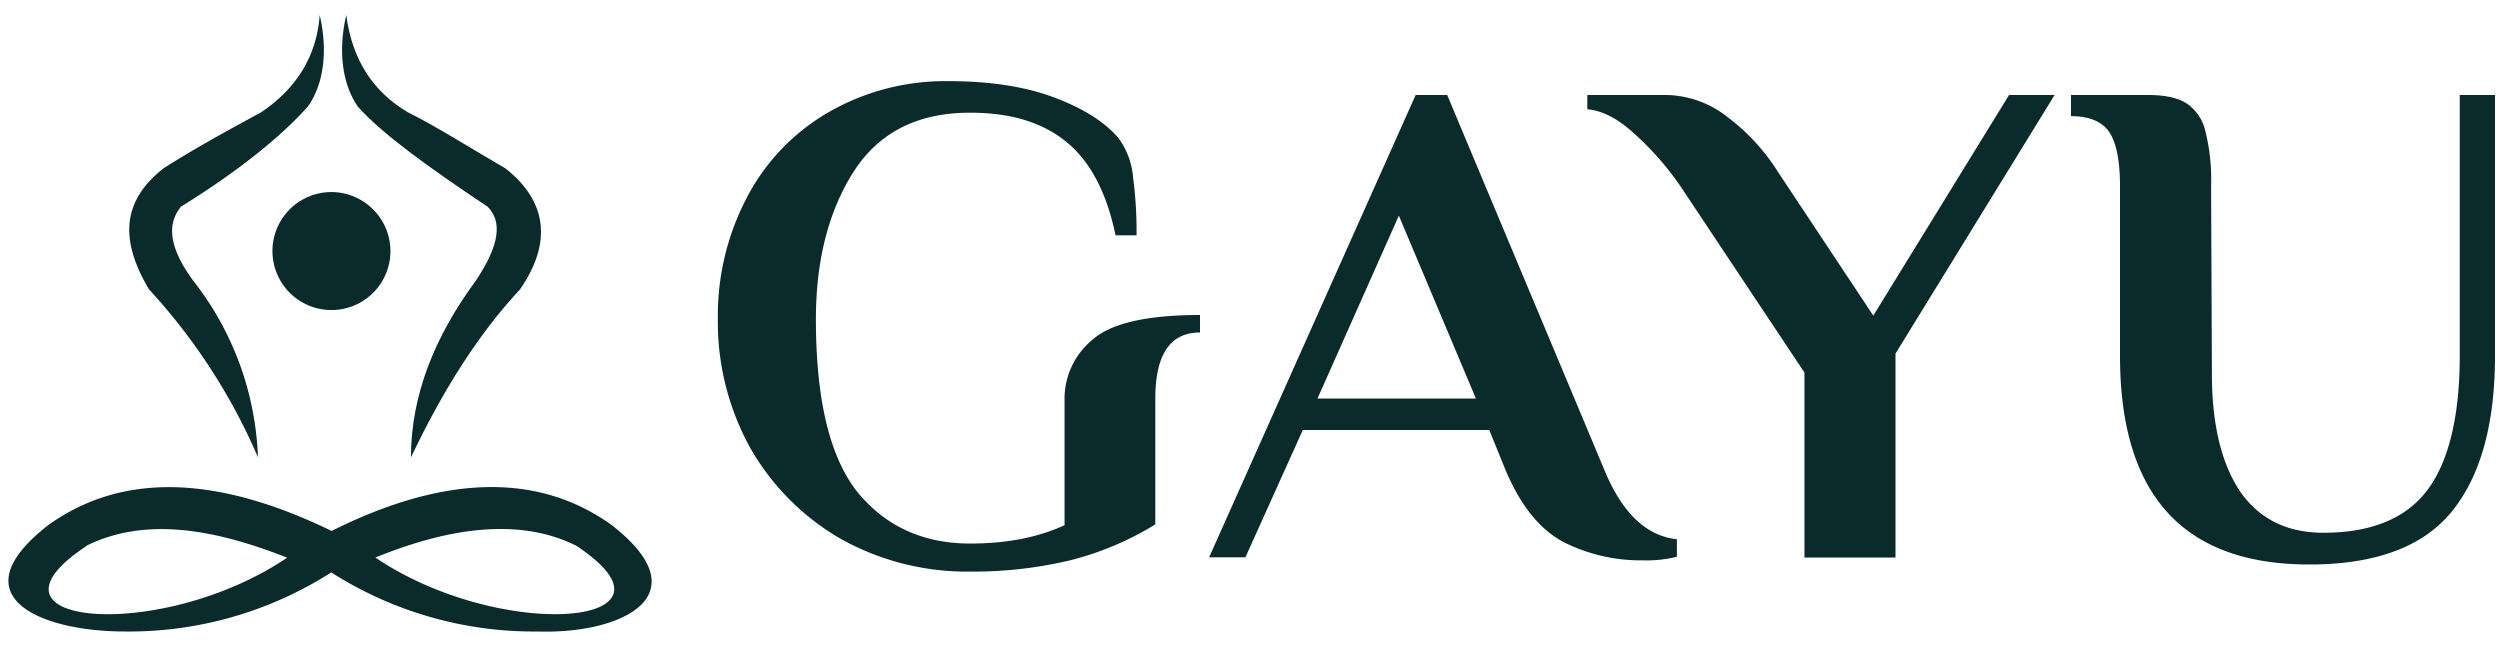
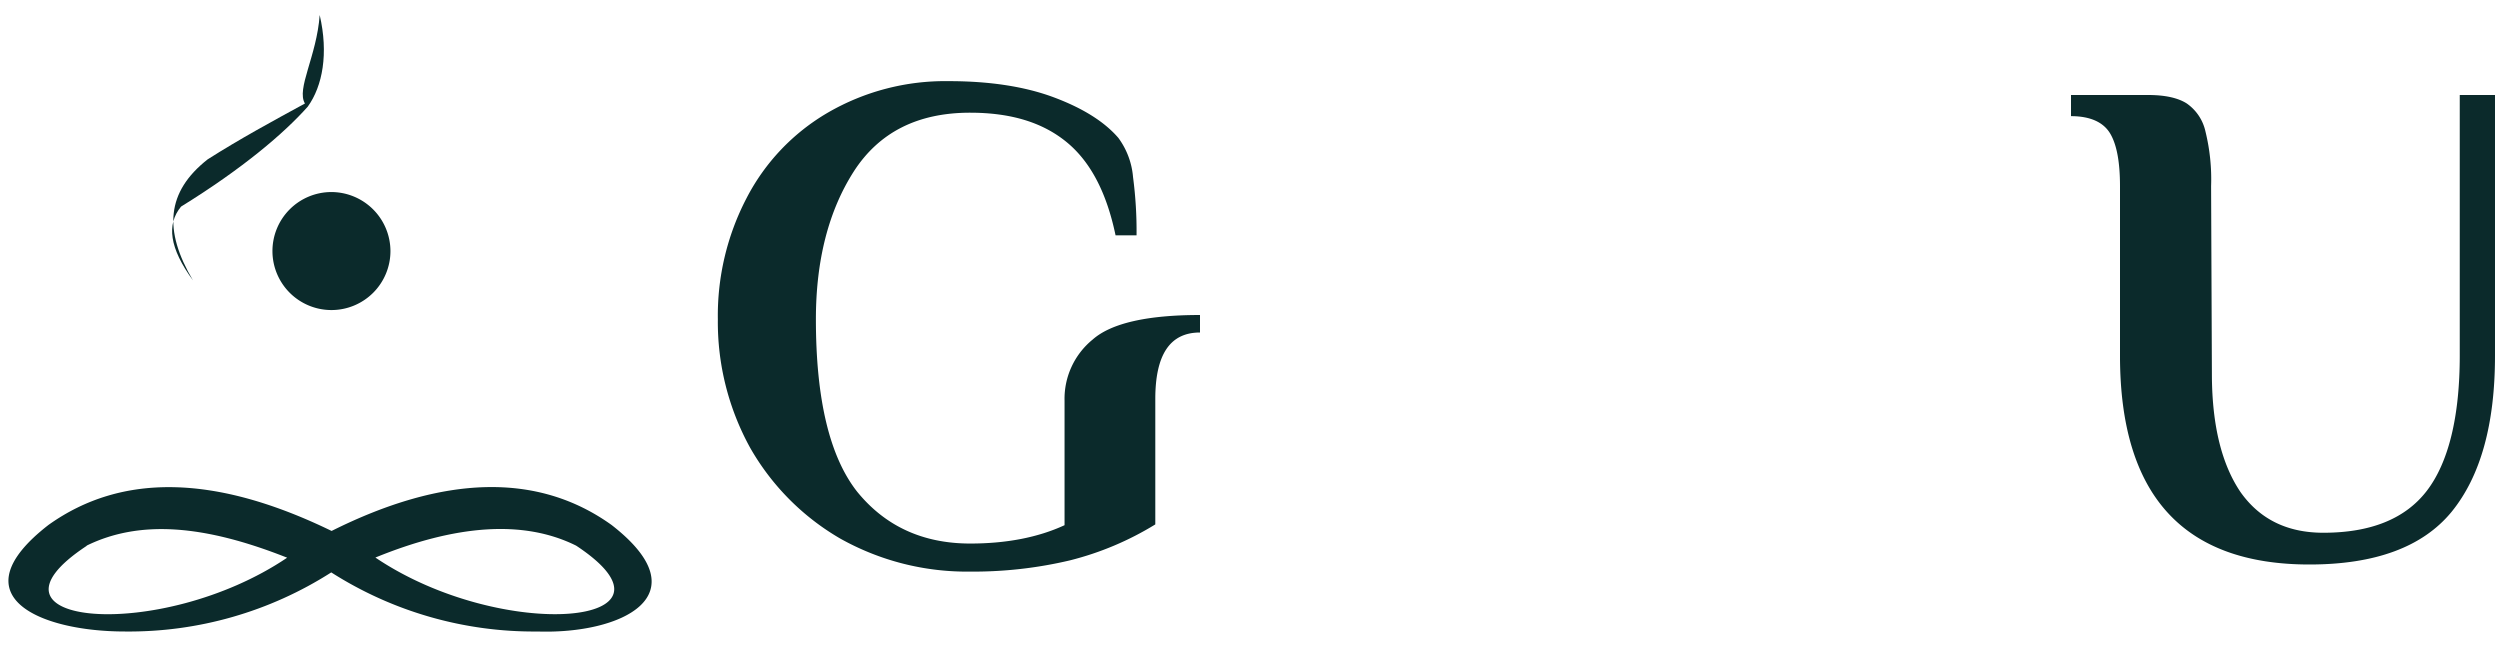
<svg xmlns="http://www.w3.org/2000/svg" viewBox="0 0 500 130">
  <path fill="#0b2a2b" d="M122.32,105c-14.76-10.59-33.63-10-56,1.19C43.31,95,24.43,94.45,9.68,105-8.6,119.2,7.9,126.3,25,126.3a75.15,75.15,0,0,0,41.25-11.82,75.33,75.33,0,0,0,41.28,11.82C124.1,126.86,140.6,119.2,122.32,105Zm-105,4.13C28,103.89,40.93,105,57.43,111.54,32.09,128.64-6.82,125.11,17.34,109.17Zm57.78,2.37c15.94-6.5,29.51-7.65,40.13-2.37C139.41,125.11,100.5,128.64,75.12,111.54Z" />
-   <path fill="#0b2a2b" d="M61.56,21.32c-4.72,5.31-13,12.37-25.35,20-2.93,3.56-2.34,8.28,2.38,14.75a60.68,60.68,0,0,1,13,35.38,118.7,118.7,0,0,0-21.81-33.6c-5.91-10-5.32-17.69,2.93-24.19,6.47-4.12,13-7.65,19.47-11.18C59.22,17.79,63.34,11.28,63.94,3,65.72,10.69,64.53,17.19,61.56,21.32Z" />
-   <path fill="#0b2a2b" d="M104,57.88c-8.25,8.85-15.34,20-21.81,33.6,0-12.38,4.72-24.16,13-35.38,4.72-7.06,5.31-11.78,2.34-14.75-12.37-8.25-21.22-14.72-25.94-20C68.66,17.19,67.47,10.69,69.25,3c1.15,8.85,5.31,15.35,12.37,19.48C87.53,25.44,94,29.57,101.1,33.69,109.35,40.19,110.53,48.44,104,57.88Z" />
+   <path fill="#0b2a2b" d="M61.56,21.32c-4.72,5.31-13,12.37-25.35,20-2.93,3.56-2.34,8.28,2.38,14.75c-5.91-10-5.32-17.69,2.93-24.19,6.47-4.12,13-7.65,19.47-11.18C59.22,17.79,63.34,11.28,63.94,3,65.72,10.69,64.53,17.19,61.56,21.32Z" />
  <path fill="#0b2a2b" d="M78.09,50.19A11.8,11.8,0,1,1,66.28,38.41,11.84,11.84,0,0,1,78.09,50.19Z" />
  <path fill="#0b2a2b" d="M240,63v3.5c-6,0-8.94,4.42-8.94,13.3v25.08A60.83,60.83,0,0,1,214,112.07a84,84,0,0,1-20,2.25,51.77,51.77,0,0,1-25.94-6.6A49.07,49.07,0,0,1,150,89.5a52.08,52.08,0,0,1-6.43-25.64,50.79,50.79,0,0,1,5.74-24.23,42.18,42.18,0,0,1,16.24-17.09,46.75,46.75,0,0,1,24.22-6.31c8.22,0,15.25,1.09,21,3.24s10.1,4.85,12.91,8.12a15.35,15.35,0,0,1,2.93,7.85,82.39,82.39,0,0,1,.7,11.62h-4.2c-1.78-8.52-5-14.72-9.8-18.65S202.18,22.54,194,22.54q-15.69,0-23.26,11.78c-5,7.82-7.56,17.69-7.56,29.54q0,24,8.25,34.48,8.42,10.35,22.57,10.37,10.95,0,18.91-3.67V80.13a15.29,15.29,0,0,1,5.61-12.21C222.21,64.65,229.41,63,240,63Z" />
-   <path fill="#0b2a2b" d="M320.82,93.86,289.44,19h-6.31l-41.31,92.47h7.26L260.56,86h37.29l3.2,7.86c3,7.19,6.87,12,11.65,14.55a34.42,34.42,0,0,0,15.94,3.66,25,25,0,0,0,6.74-.72v-3.5Q326.13,106.86,320.82,93.86ZM263.5,79.7l16.27-36.57L295.18,79.7Z" />
-   <path fill="#0b2a2b" d="M410.92,19,379.1,70.72v40.79H360.89v-37L336.1,37.26a59.24,59.24,0,0,0-9.24-10.53c-3.27-3-6.4-4.62-9.4-4.88V19h15.28a20.22,20.22,0,0,1,12.87,4.49,41,41,0,0,1,10,10.92l19.05,28.71L401.81,19Z" />
  <path fill="#0b2a2b" d="M499,19V71.15q0,20.59-8.71,31.25-8.67,10.5-28.42,10.5Q424,112.9,424,71.15V37.26c0-4.79-.63-8.29-1.95-10.53s-3.92-3.5-7.85-3.5V19h15.41q5.06,0,7.72,1.68a9.23,9.23,0,0,1,3.76,5.61,39.92,39.92,0,0,1,1.13,10.93l.16,38.08q.11,14.85,5.74,23.14,5.75,8.11,16.54,8.11c9.5,0,16.43-2.8,20.72-8.41s6.57-14.69,6.57-27V19Z" />
</svg>